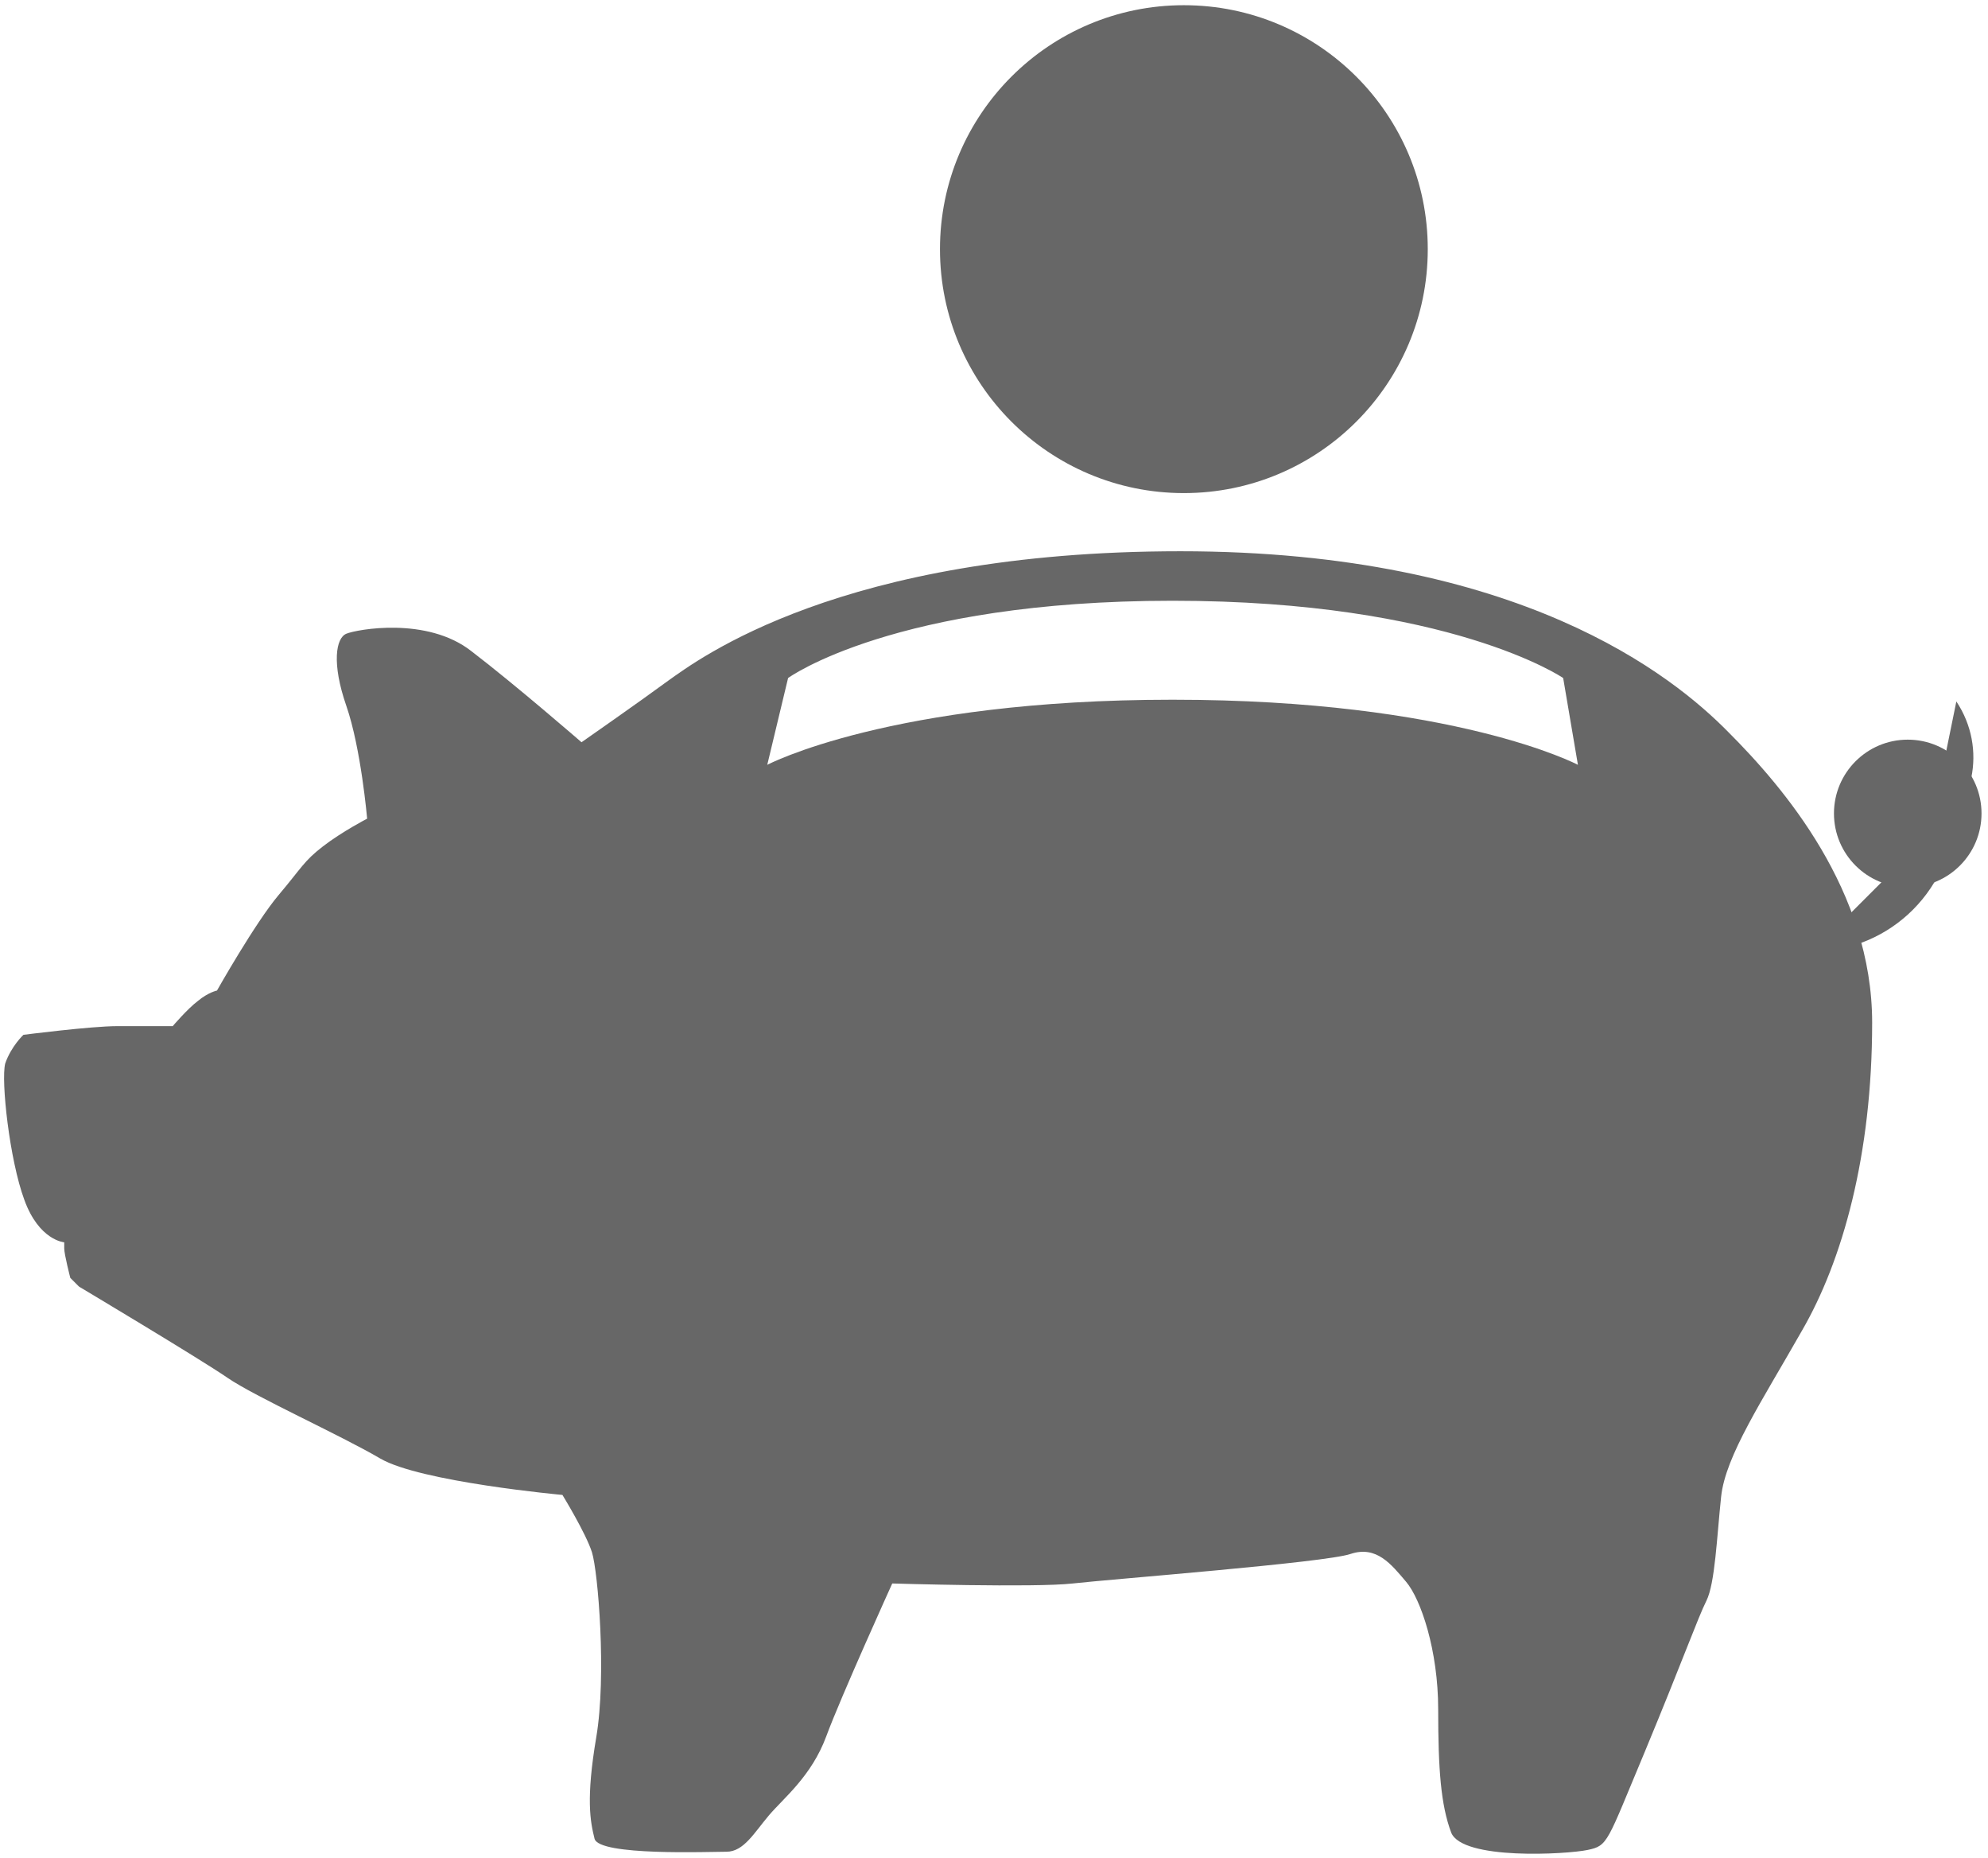
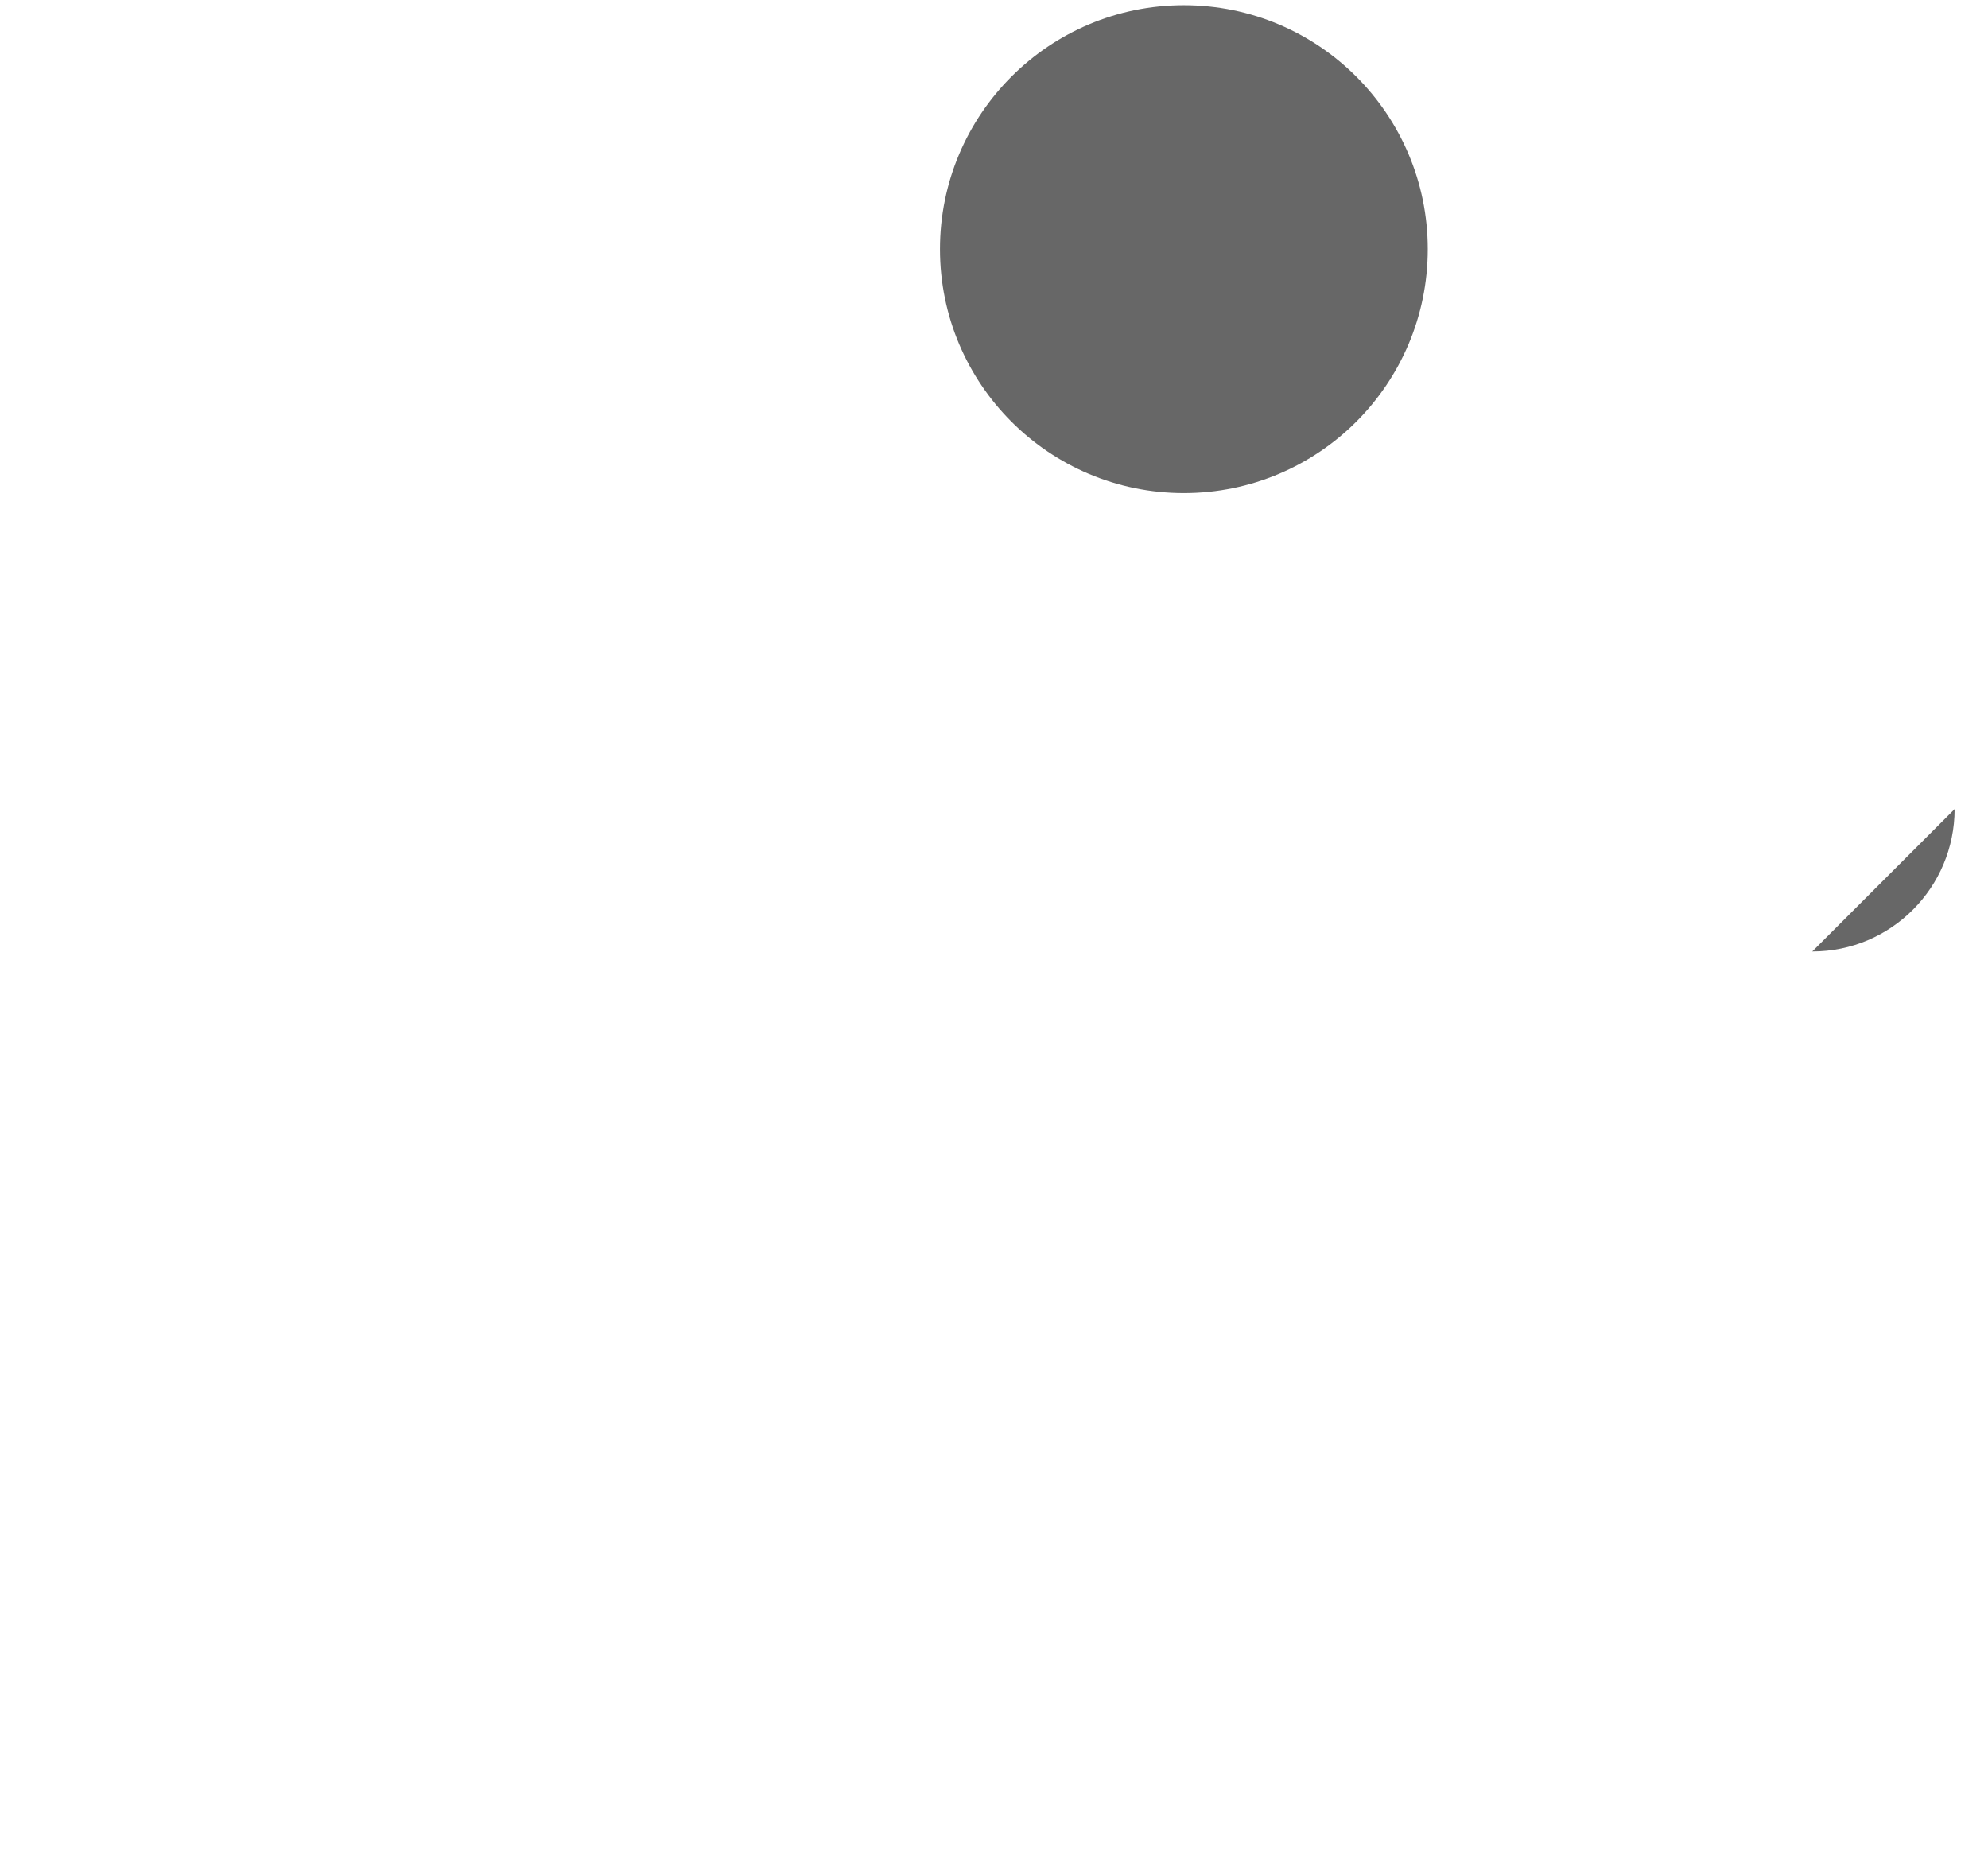
<svg xmlns="http://www.w3.org/2000/svg" version="1.1" width="685" height="640" viewBox="0 0 685 640">
  <title />
  <g id="icomoon-ignore">
</g>
-   <path fill="#676767" d="M8.075 356.486c0 0 23.327-2.991 32.299-2.991 8.673 0 19.14 0 19.14 0s5.084-5.981 8.673-8.673c3.589-2.991 6.579-3.589 6.579-3.589s13.159-23.327 21.234-32.898c8.075-9.57 8.673-11.664 15.252-16.747s15.252-9.57 15.252-9.57-2.094-24.224-7.178-38.879c-5.084-14.654-3.589-23.327 0-24.823s27.813-5.981 43.066 5.981c15.252 11.664 37.981 31.402 37.981 31.402s19.738-13.757 29.906-21.234c10.168-7.178 59.215-44.561 176.449-44.561 116.934 0 169.869 43.066 188.71 62.206 19.14 19.14 49.645 54.729 49.645 100.187s-10.168 81.944-24.224 106.168c-13.757 24.224-26.317 43.066-27.813 57.121s-2.094 29.906-5.084 35.888c-2.991 5.981-8.075 20.336-21.234 52.037-13.159 31.402-12.561 32.299-19.738 33.794s-43.066 3.589-46.953-5.981c-3.589-9.57-4.486-21.832-4.486-42.467 0-20.336-5.981-37.981-11.066-43.962s-10.168-12.561-19.14-9.57c-8.673 2.991-82.542 8.673-95.701 10.168s-62.206 0-62.206 0-17.645 38.879-22.729 52.636c-5.084 13.757-14.654 21.234-19.738 27.215s-8.673 12.561-14.654 12.561c-5.981 0-43.963 1.496-45.458-4.486s-2.991-13.757 0.598-34.991c3.589-21.234 0.598-57.121-1.496-63.701s-10.168-19.738-10.168-19.738-49.047-4.486-62.804-12.561c-13.757-8.075-43.066-21.234-52.636-27.813s-51.14-31.402-51.14-31.402l-2.991-2.991c0 0-2.094-8.075-2.094-10.168s0-2.094 0-2.094-8.673-0.598-13.757-14.654c-5.084-13.757-8.075-40.972-6.579-46.953 2.094-5.981 6.281-9.869 6.281-9.869zM271.551 233.57l-7.178 29.906c0 0 42.467-22.43 139.664-22.43s139.664 22.43 139.664 22.43l-5.084-29.906c0 0-38.879-26.617-134.579-26.617-96 0-132.486 26.617-132.486 26.617z" />
  <path fill="#676767" d="M491.962 85.832c0 46.412-37.625 84.037-84.038 84.037s-84.038-37.625-84.038-84.037c0-46.413 37.625-84.038 84.038-84.038s84.038 37.625 84.038 84.038z" />
-   <path fill="#676767" d="M682.766 280.224c0 14.039-11.381 25.421-25.421 25.421s-25.421-11.381-25.421-25.421c0-14.039 11.381-25.421 25.421-25.421s25.421 11.381 25.421 25.421z" />
  <path fill="#676767" d="M673.496 278.729c0 26.916-21.832 49.047-49.047 49.047" />
-   <path fill="#676767" d="M674.094 241.645c10.766 16.149 6.281 37.682-9.869 48.449" />
</svg>